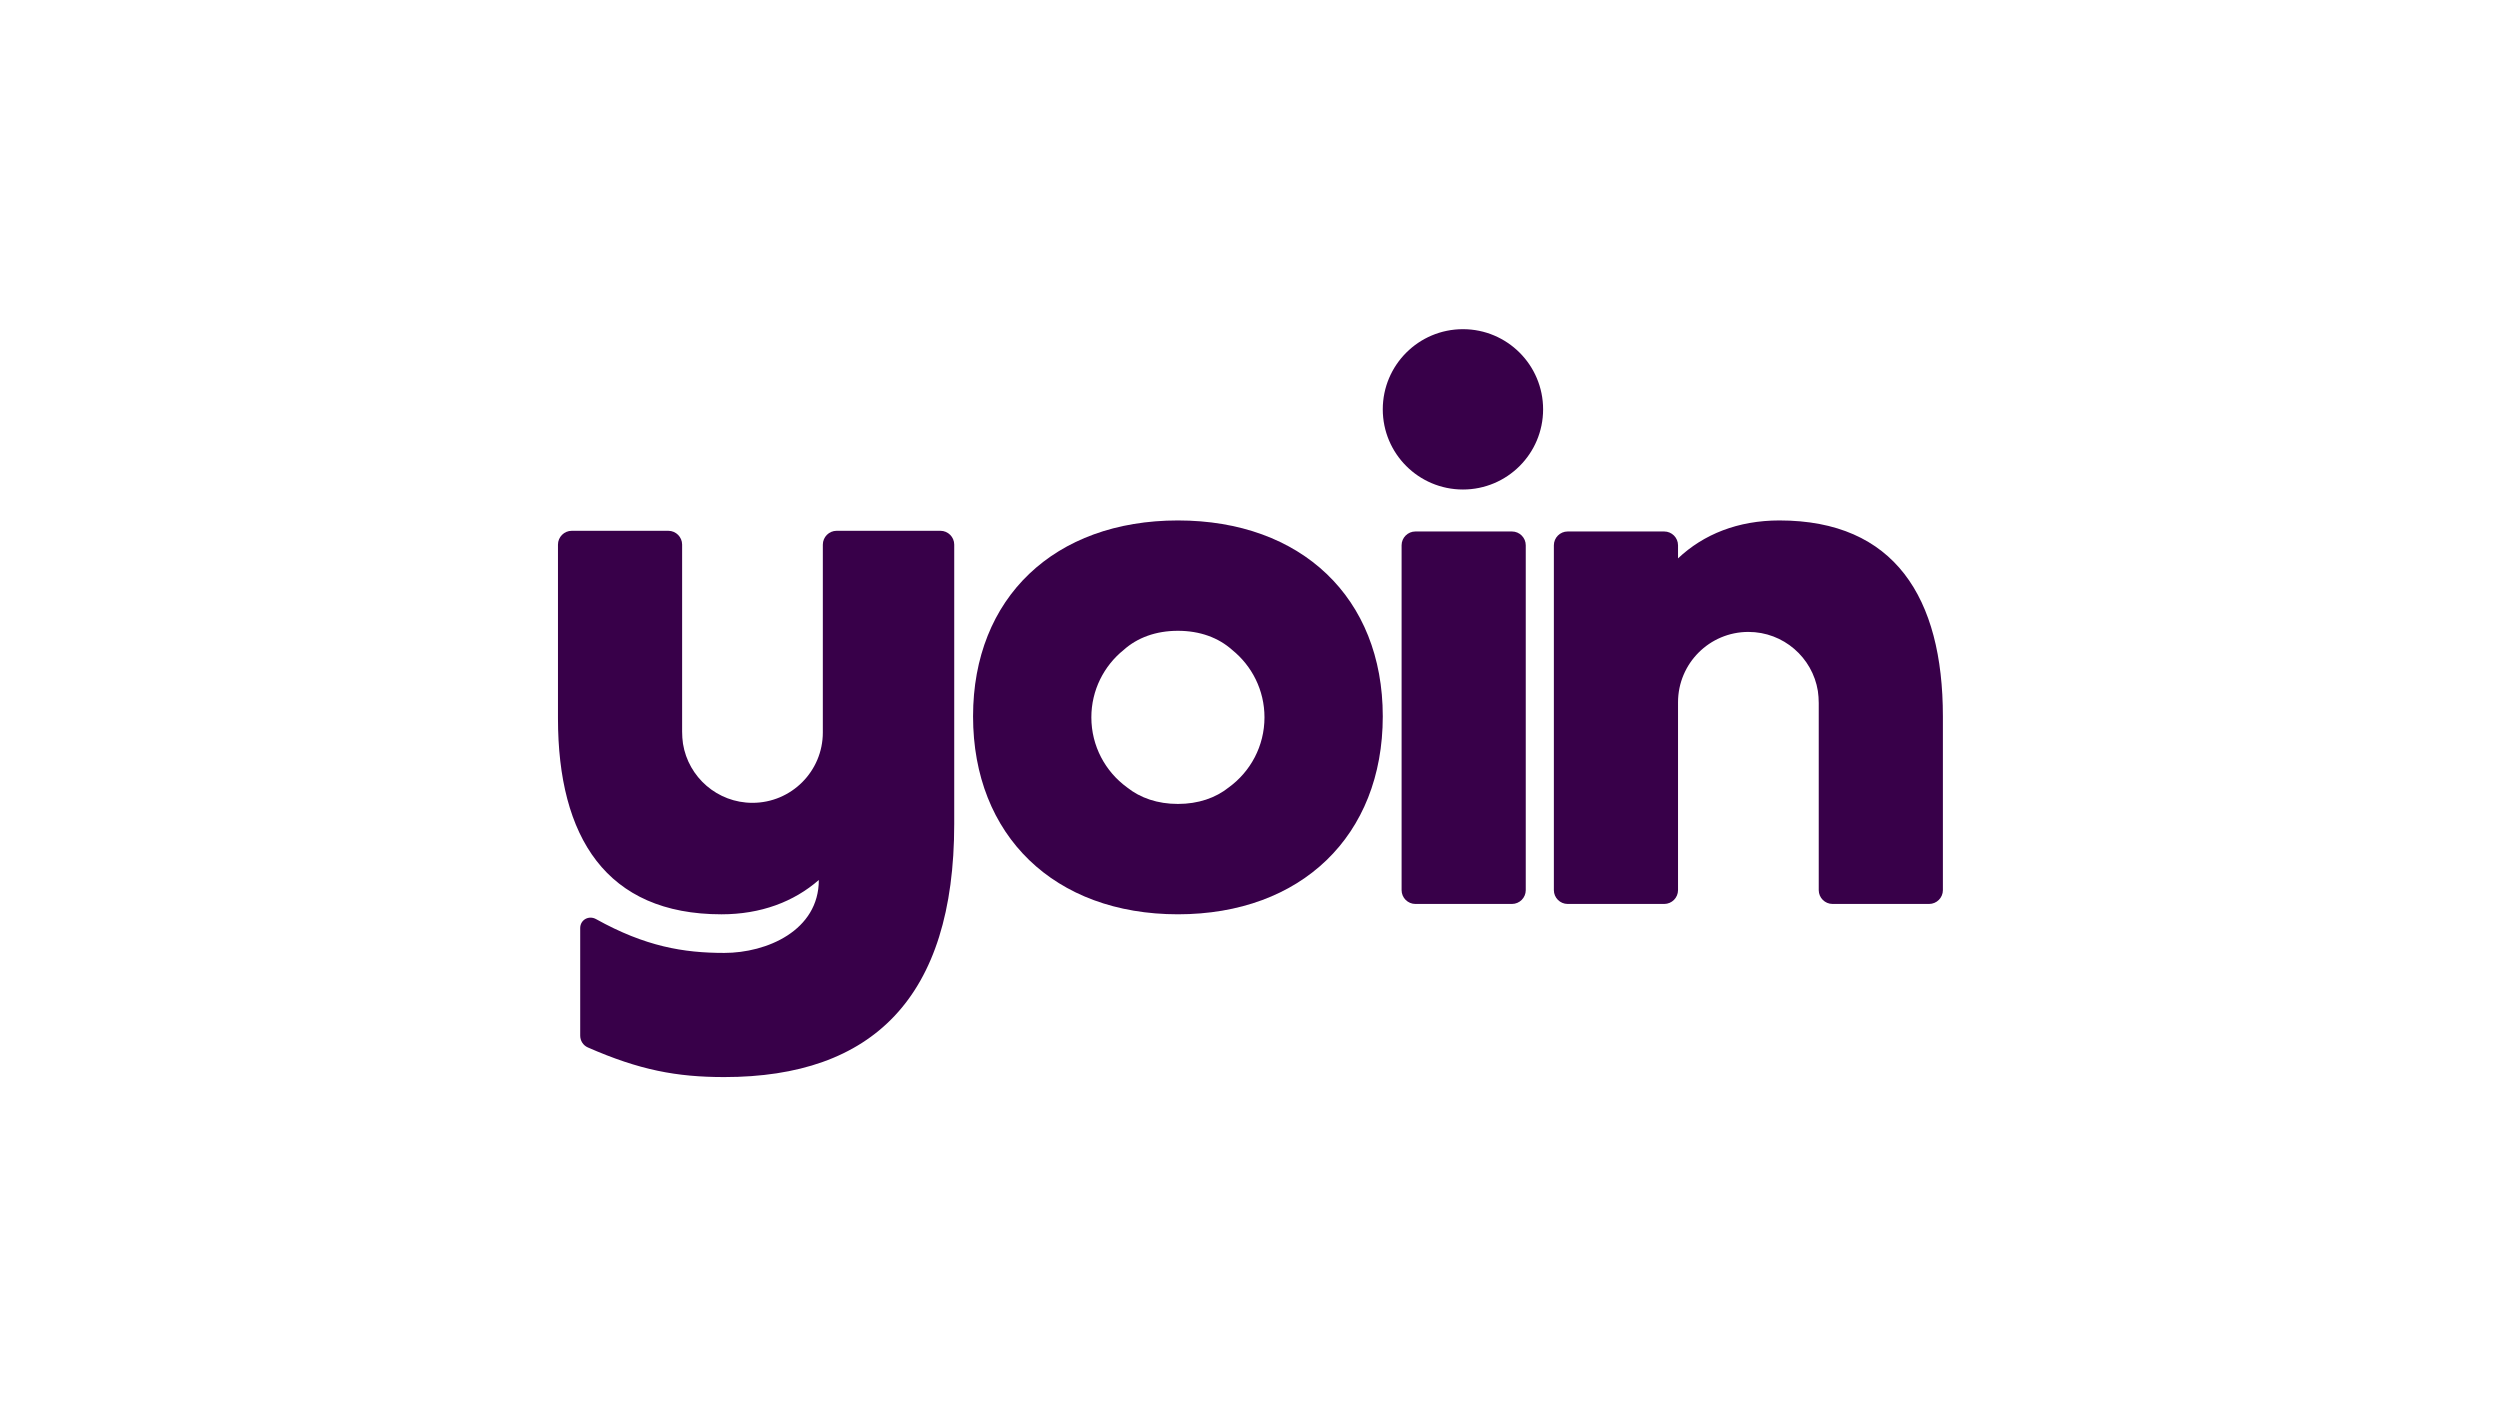
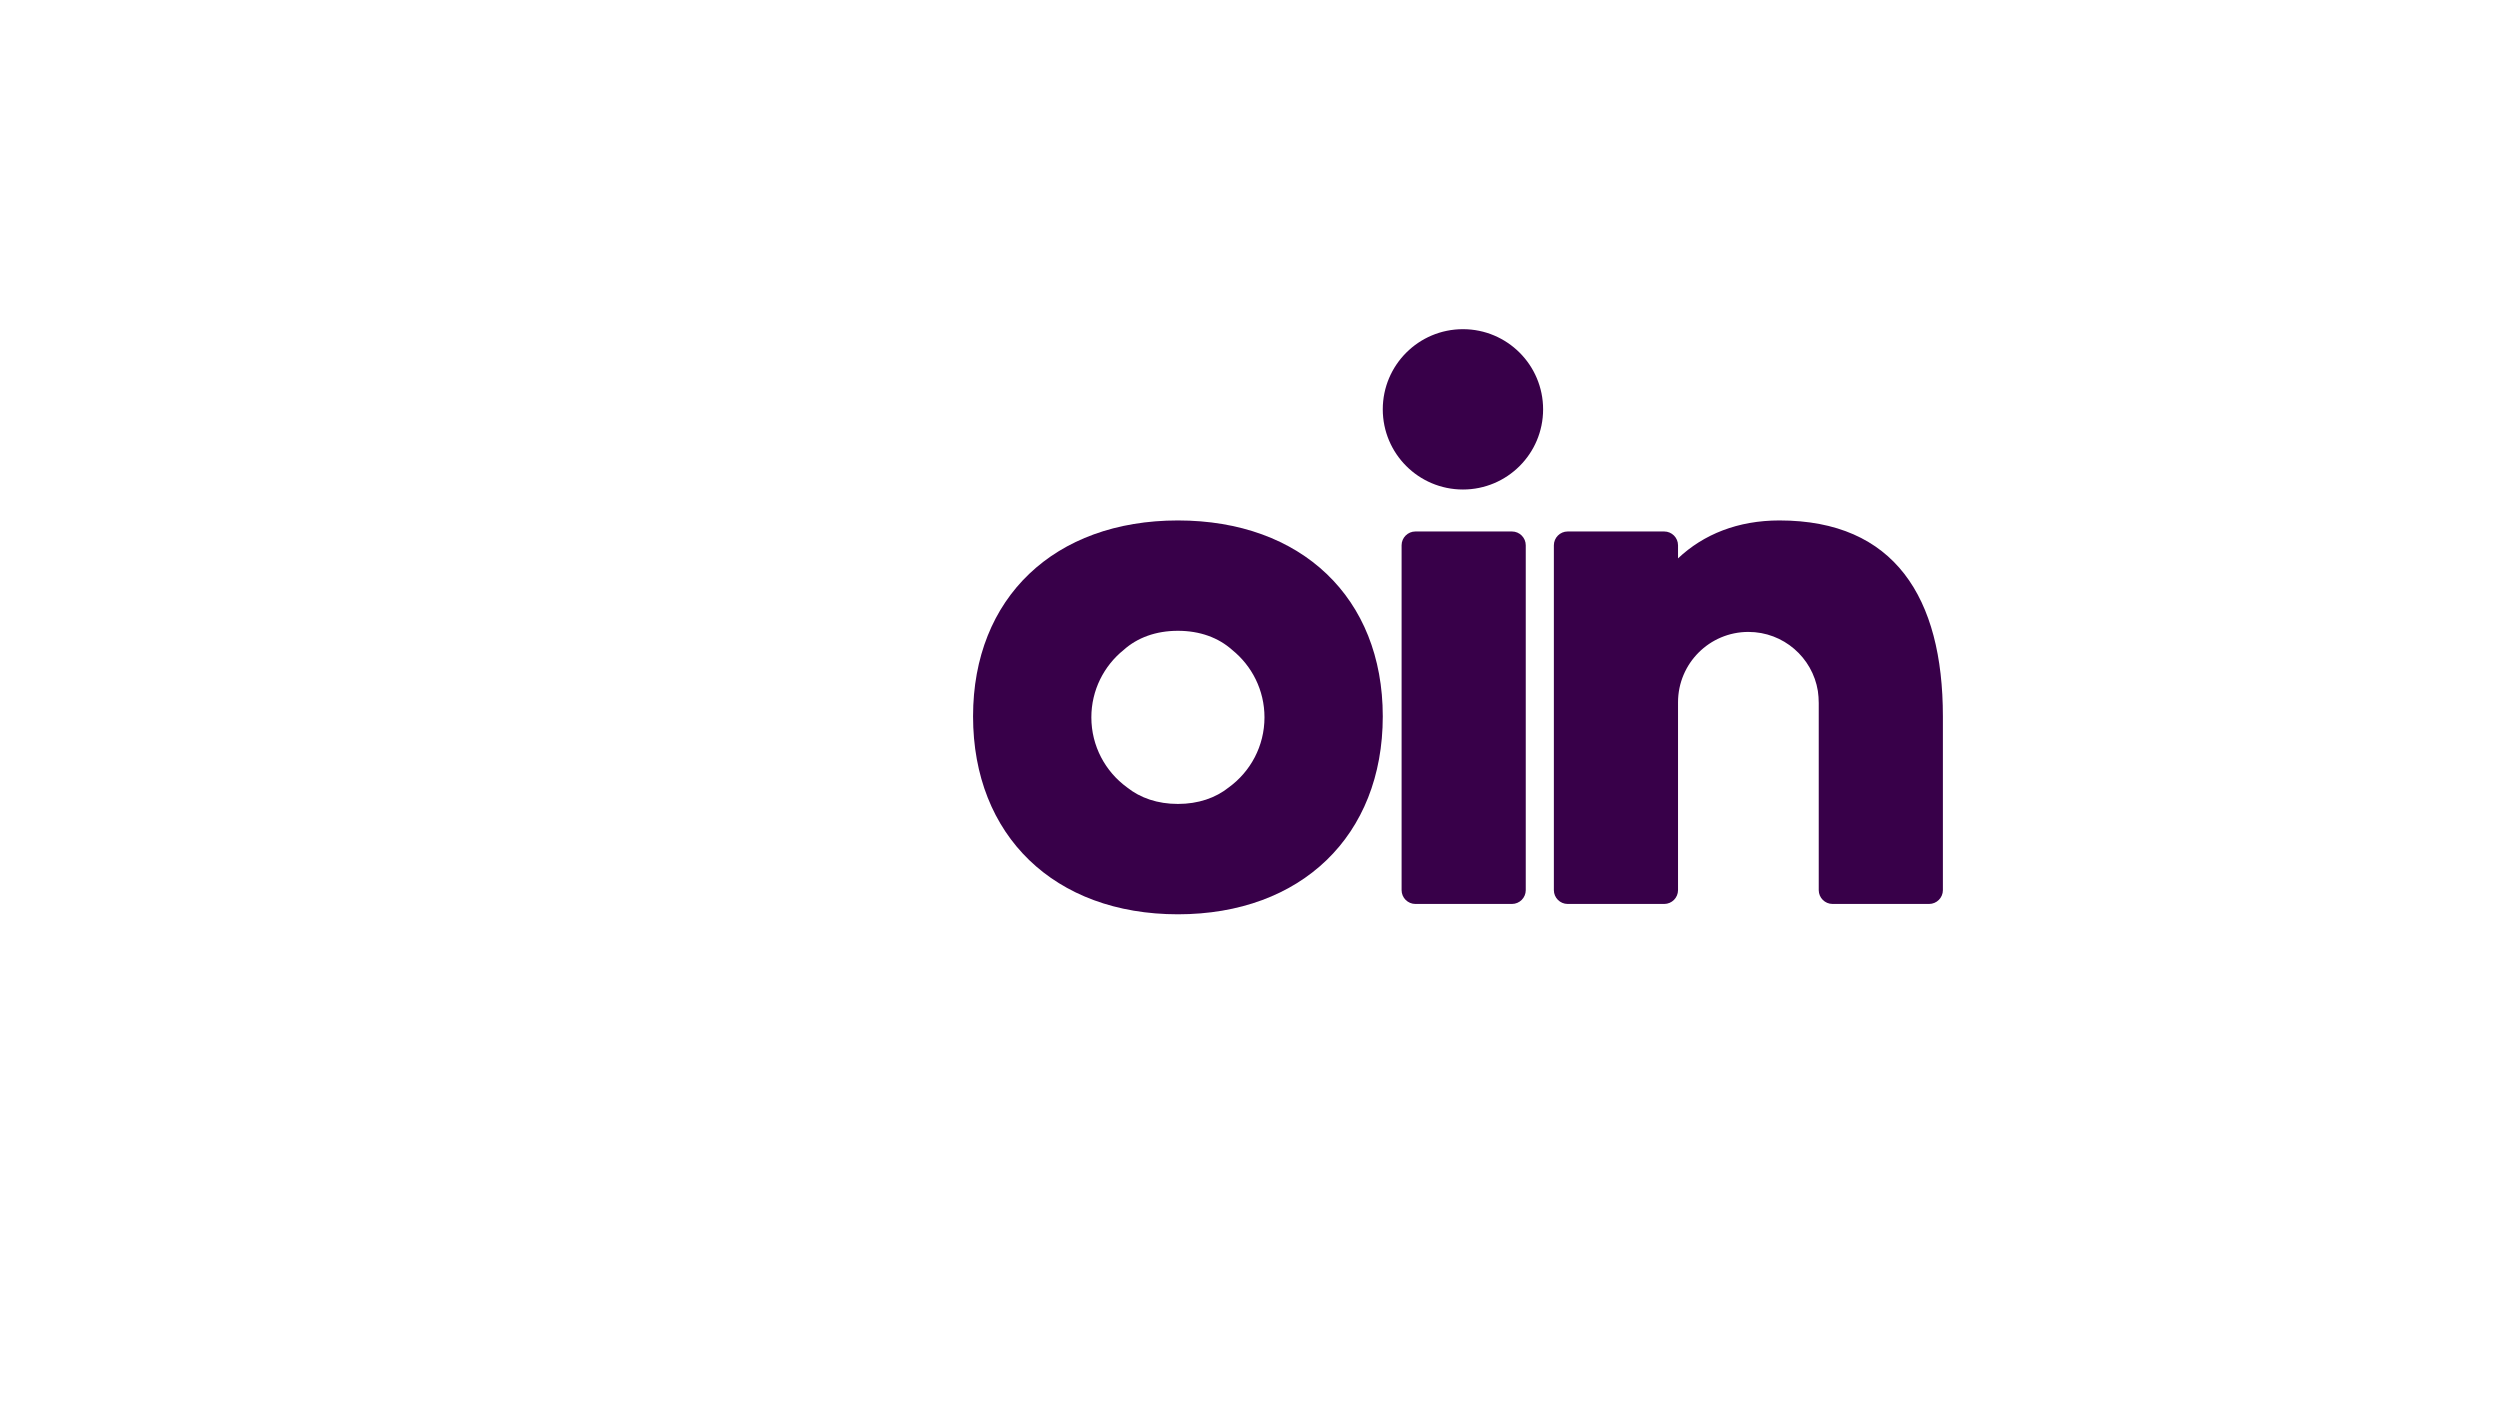
<svg xmlns="http://www.w3.org/2000/svg" version="1.1" id="Laag_1" x="0px" y="0px" viewBox="0 0 1920 1080" style="enable-background:new 0 0 1920 1080;" xml:space="preserve">
  <style type="text/css">
	.st0{fill:#380049;}
</style>
  <g>
    <g>
      <g>
        <path class="st0" d="M904.641,399.701c-94.823,0-157.331,59.331-157.331,150.445c0,91.644,62.509,152.033,157.331,152.033     s157.331-60.389,157.331-152.033C1061.972,459.032,999.464,399.701,904.641,399.701z M943.768,604.674     c-10.245,8.189-23.544,12.748-39.127,12.748c-15.58,0-28.878-4.557-39.123-12.744c-16.578-12.089-27.358-31.65-27.358-53.738     c0-20.921,9.672-39.574,24.779-51.761c10.547-9.449,24.776-14.719,41.698-14.72c0.001,0,0.002,0,0.003,0h0c0,0,0,0,0,0     c16.926,0,31.157,5.271,41.705,14.723c15.105,12.187,24.775,30.838,24.775,51.757     C971.121,573.026,960.342,592.585,943.768,604.674z" />
      </g>
      <g>
        <path class="st0" d="M1161.185,408.176h-74.163c-5.827,0-10.595,4.768-10.595,10.595v264.868c0,5.827,4.768,10.595,10.595,10.595     h74.163c5.828,0,10.595-4.768,10.595-10.595V418.771C1171.78,412.944,1167.013,408.176,1161.185,408.176z" />
        <circle class="st0" cx="1123.538" cy="314.377" r="61.568" />
      </g>
      <path class="st0" d="M1366.594,399.701c-31.784,0-58.271,10.595-77.871,29.135v-10.065c0-5.827-4.767-10.595-10.595-10.595    h-74.163c-5.827,0-10.594,4.768-10.594,10.595v264.868c0,5.827,4.768,10.595,10.594,10.595h74.163    c5.828,0,10.595-4.768,10.595-10.595l0.003-144.275c0-29.851,24.199-54.05,54.05-54.05c26.902,0,49.205,19.657,53.351,45.39    c0.43,3.035,0.662,6.131,0.662,9.268v143.666c0,5.827,4.768,10.595,10.594,10.595h74.163c5.828,0,10.595-4.768,10.595-10.595    V550.146C1492.14,459.031,1455.059,399.701,1366.594,399.701z" />
-       <path class="st0" d="M631.942,418.249l-0.005,144.275c0,29.851-24.199,54.05-54.05,54.05c-26.902,0-49.205-19.657-53.351-45.39    c-0.43-3.035-0.662-6.131-0.662-9.268l0.002-143.666c0-5.827-4.765-10.595-10.593-10.595h-74.163    c-5.827,0-10.595,4.768-10.595,10.595v133.495c0,91.112,37.082,150.443,125.548,150.443c30.154,0,55.528-9.55,74.79-26.36    c0,38.856-39.972,56.013-72.623,56.013c-31.286,0-60.68-4.944-98.448-25.957c-5.594-3.112-12.185,0.529-12.185,6.885v82.639    c0,3.707,2.133,7.385,5.828,9.007c39.684,17.413,68.245,22.777,104.805,22.777c113.757,0,176.607-60.919,176.607-194.411v-43.387    V458.497v-40.248c0-5.827-4.767-10.595-10.595-10.595h-79.714C636.712,407.654,631.942,412.422,631.942,418.249z" />
    </g>
  </g>
</svg>